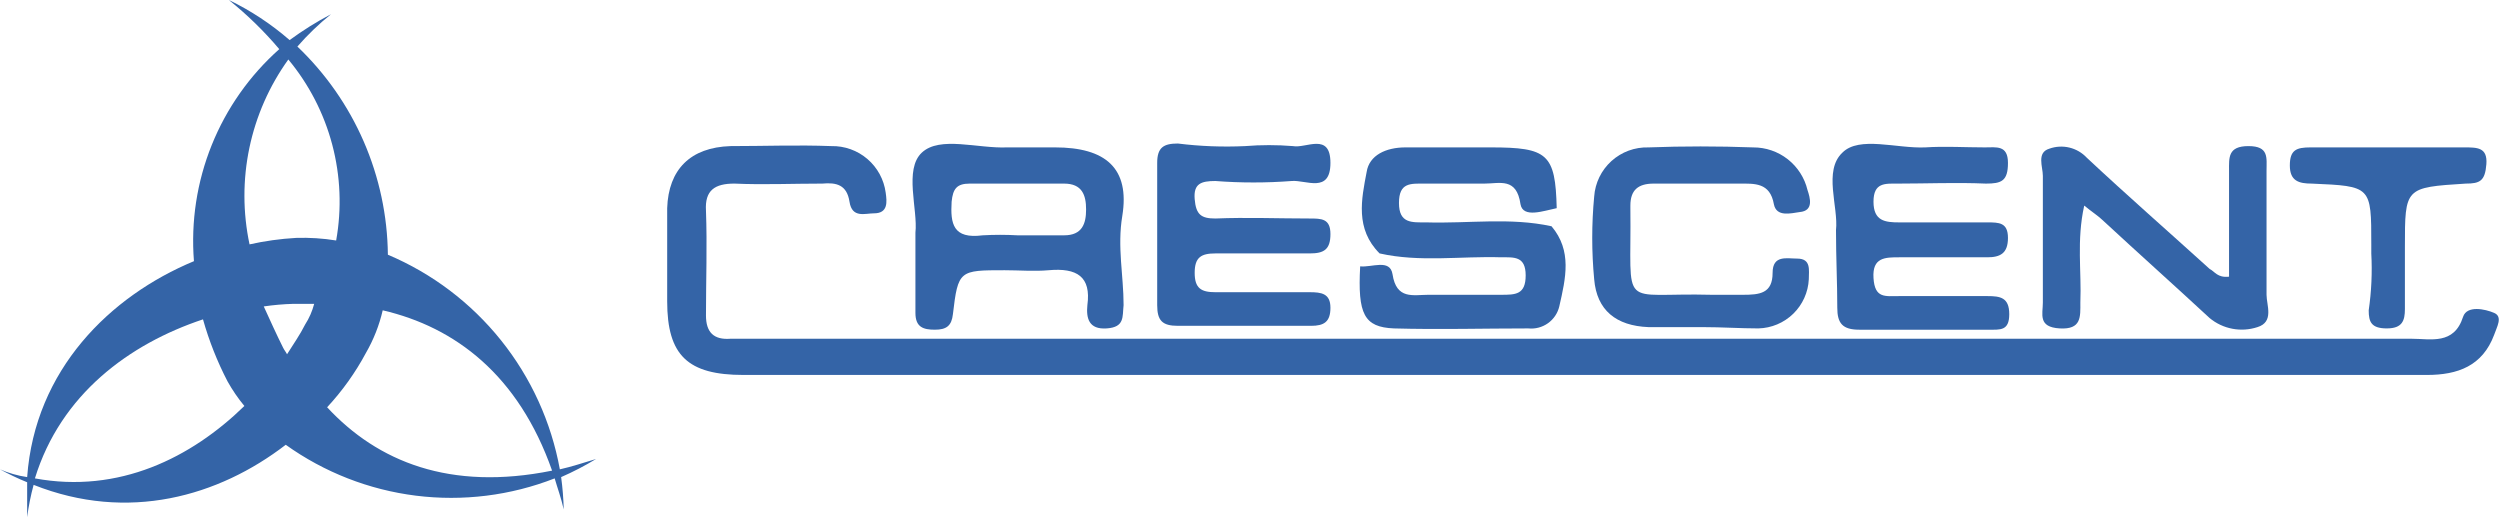
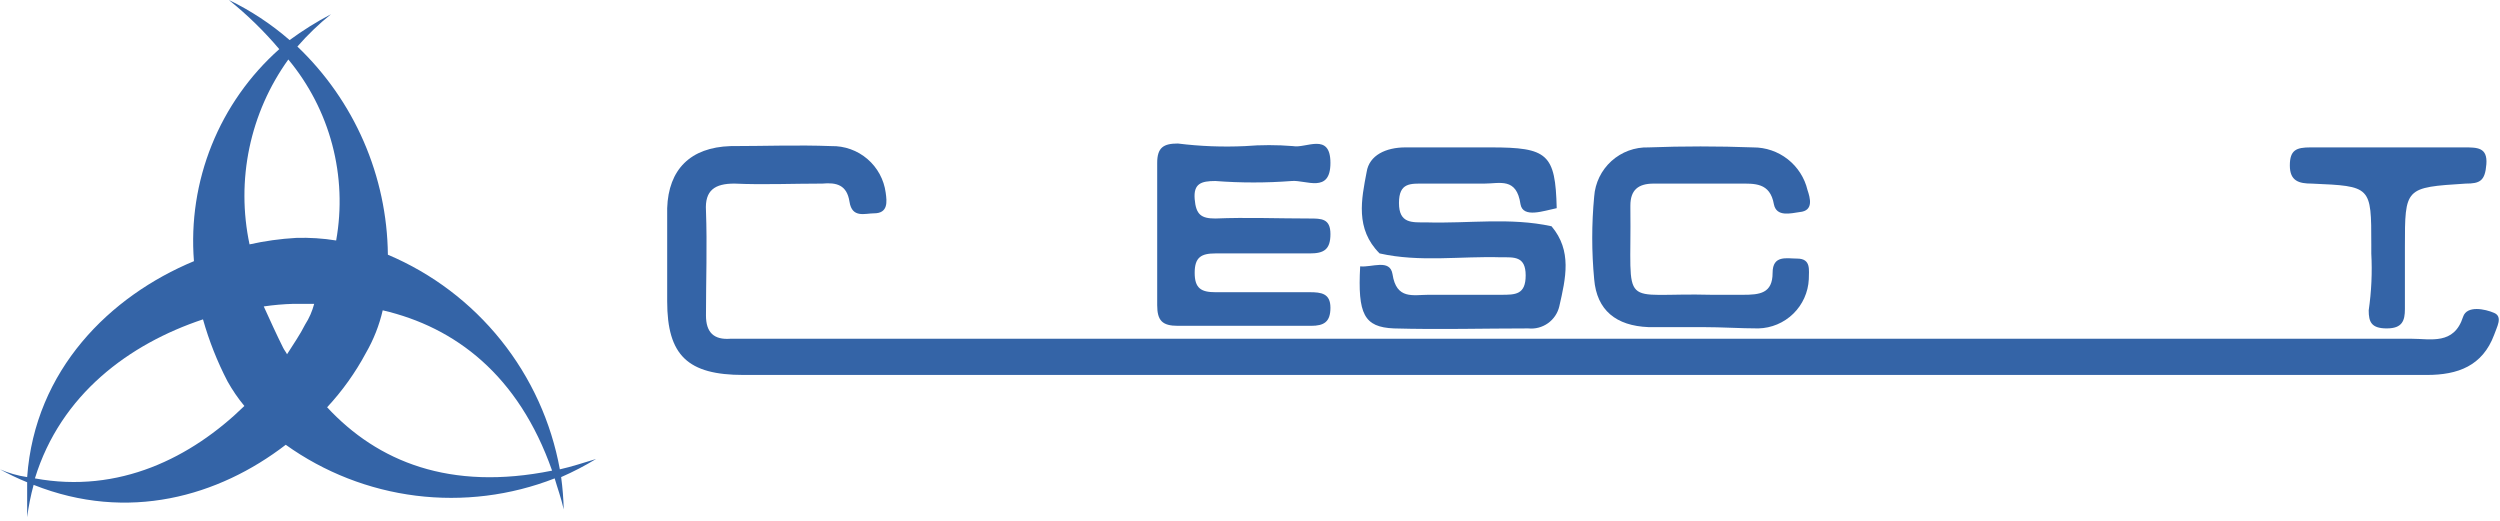
<svg xmlns="http://www.w3.org/2000/svg" width="211" height="44" viewBox="0 0 211 44" fill="none">
  <path d="M133.353 31.646H62.748C58.056 31.646 56.31 30.009 56.31 25.426V17.569C56.419 14.295 58.274 12.44 61.657 12.331C64.495 12.331 67.332 12.222 70.169 12.331C71.282 12.308 72.365 12.695 73.21 13.42C74.056 14.145 74.605 15.156 74.752 16.259C74.861 17.023 74.971 18.005 73.77 18.005C73.006 18.005 71.915 18.442 71.697 17.023C71.478 15.605 70.606 15.386 69.405 15.495C66.895 15.495 64.385 15.605 61.984 15.495C60.348 15.495 59.475 16.041 59.584 17.787C59.693 20.733 59.584 23.68 59.584 26.626C59.584 28.045 60.239 28.7 61.657 28.59H203.52C205.157 28.59 207.121 29.136 207.885 26.735C208.212 25.753 209.74 26.081 210.504 26.408C211.268 26.735 210.722 27.608 210.504 28.263C209.522 30.882 207.448 31.646 204.829 31.646H133.353Z" fill="#3464A7" />
-   <path d="M154.958 19.424C155.177 17.46 153.867 14.405 155.504 12.877C156.923 11.458 160.087 12.549 162.488 12.44C164.125 12.331 165.871 12.44 167.508 12.44C168.49 12.44 169.472 12.222 169.472 13.75C169.472 15.277 168.926 15.496 167.617 15.496C165.107 15.387 162.597 15.496 160.196 15.496C159.105 15.496 158.123 15.387 158.123 17.023C158.123 18.66 159.105 18.77 160.305 18.77H167.726C168.708 18.77 169.472 18.77 169.472 20.079C169.472 21.389 168.817 21.716 167.726 21.716H160.305C159.105 21.716 158.014 21.716 158.123 23.462C158.232 25.208 159.105 24.99 160.305 24.99H167.726C168.817 24.99 169.581 25.099 169.581 26.517C169.581 27.936 168.817 27.827 167.835 27.827H156.923C155.504 27.827 155.067 27.281 155.067 25.972C155.067 23.789 154.958 21.825 154.958 19.424Z" fill="#3464A7" />
-   <path d="M188.131 23.352V14.404C188.131 13.313 188.022 12.331 189.768 12.331C191.514 12.331 191.296 13.313 191.296 14.404V24.88C191.296 25.753 191.95 27.172 190.532 27.608C189.849 27.833 189.121 27.881 188.415 27.747C187.708 27.614 187.047 27.303 186.494 26.845C183.548 24.116 180.492 21.388 177.546 18.66C177.109 18.224 176.564 17.896 175.909 17.351C175.254 20.297 175.691 22.916 175.582 25.535C175.582 26.735 175.691 27.827 173.836 27.718C171.981 27.608 172.417 26.517 172.417 25.535V14.841C172.417 14.077 171.871 12.877 172.963 12.549C173.507 12.353 174.098 12.321 174.66 12.456C175.222 12.592 175.732 12.89 176.127 13.313C179.51 16.478 183.002 19.533 186.494 22.698C186.931 22.916 187.149 23.462 188.131 23.352Z" fill="#3464A7" />
  <path d="M105.087 12.331C106.431 12.222 107.781 12.222 109.125 12.331C110.216 12.549 112.289 11.131 112.289 13.75C112.289 16.369 110.216 15.168 109.016 15.277C106.873 15.441 104.72 15.441 102.577 15.277C101.377 15.277 100.722 15.496 100.831 16.805C100.94 18.115 101.377 18.442 102.577 18.442C105.196 18.333 107.924 18.442 110.543 18.442C111.526 18.442 112.289 18.442 112.289 19.752C112.289 21.061 111.744 21.389 110.543 21.389H102.577C101.377 21.389 100.831 21.716 100.831 23.025C100.831 24.335 101.377 24.662 102.577 24.662H110.543C111.526 24.662 112.289 24.771 112.289 25.972C112.289 27.172 111.744 27.5 110.653 27.5H99.413C98.103 27.5 97.667 27.063 97.667 25.753V13.75C97.667 12.44 98.212 12.113 99.413 12.113C101.295 12.347 103.193 12.42 105.087 12.331Z" fill="#3464A7" />
  <path d="M143.715 27.609H139.132C136.404 27.5 134.767 26.19 134.549 23.571C134.33 21.248 134.33 18.91 134.549 16.587C134.63 15.438 135.152 14.365 136.006 13.592C136.861 12.819 137.981 12.407 139.132 12.441C142.042 12.331 144.989 12.331 147.971 12.441C149.029 12.436 150.058 12.789 150.89 13.443C151.722 14.097 152.309 15.013 152.554 16.042C152.772 16.696 153.1 17.788 151.899 17.897C151.136 18.006 149.935 18.333 149.717 17.242C149.39 15.387 148.08 15.496 146.771 15.496H139.568C138.259 15.496 137.604 16.042 137.604 17.351V17.569C137.713 26.409 136.513 24.663 144.479 24.881H147.098C148.517 24.881 149.608 24.772 149.608 23.026C149.608 21.498 150.808 21.825 151.681 21.825C152.882 21.825 152.663 22.807 152.663 23.571C152.609 24.672 152.139 25.711 151.351 26.48C150.56 27.25 149.51 27.692 148.407 27.718C146.88 27.718 145.352 27.609 143.715 27.609Z" fill="#3464A7" />
  <path d="M200.137 21.388V20.624C200.137 15.714 200.137 15.714 195.117 15.496C194.026 15.496 193.262 15.277 193.262 13.968C193.262 12.658 193.808 12.44 195.008 12.44H207.994C209.085 12.44 209.958 12.44 209.849 13.859C209.74 15.277 209.304 15.496 208.103 15.496C202.974 15.823 202.974 15.823 202.974 20.843V26.081C202.974 27.063 202.756 27.718 201.447 27.718C200.137 27.718 199.919 27.172 199.919 26.19C200.151 24.601 200.224 22.992 200.137 21.388Z" fill="#3464A7" />
  <path d="M130.95 19.097C127.458 18.333 123.966 18.878 120.365 18.769C119.164 18.769 118.073 18.878 118.073 17.132C118.073 15.386 119.055 15.496 120.255 15.496H125.275C126.585 15.496 128.003 14.95 128.331 17.242C128.549 18.442 130.295 17.787 131.386 17.569C131.277 12.986 130.622 12.44 125.821 12.44H118.619C116.982 12.44 115.563 13.095 115.345 14.513C114.908 16.805 114.363 19.315 116.436 21.388C119.819 22.152 123.311 21.607 126.694 21.716C127.785 21.716 128.767 21.607 128.767 23.243C128.767 24.88 127.894 24.88 126.694 24.88H120.583C119.273 24.88 117.855 25.317 117.527 23.134C117.309 21.825 115.781 22.589 114.799 22.48C114.581 26.517 115.127 27.608 117.636 27.718C121.456 27.827 125.166 27.718 128.985 27.718C129.573 27.779 130.163 27.624 130.644 27.283C131.126 26.942 131.468 26.437 131.604 25.862C132.15 23.462 132.696 21.17 130.95 19.097Z" fill="#3464A7" />
-   <path d="M94.722 18.224C95.376 14.186 93.303 12.44 89.047 12.44H85.01C82.5 12.549 79.335 11.458 77.807 12.877C76.28 14.295 77.48 17.678 77.262 19.642V26.408C77.262 27.609 77.917 27.827 78.899 27.827C79.881 27.827 80.317 27.5 80.426 26.517C80.863 22.807 80.972 22.807 84.791 22.807C85.992 22.807 87.301 22.916 88.502 22.807C90.902 22.589 92.103 23.353 91.775 25.753C91.666 26.845 91.885 27.827 93.412 27.718C94.94 27.609 94.722 26.736 94.831 25.753C94.831 23.244 94.285 20.843 94.722 18.224ZM89.811 19.861H85.883C84.901 19.806 83.918 19.806 82.936 19.861C80.426 20.188 80.208 18.879 80.317 17.023C80.426 15.932 80.754 15.496 81.845 15.496H89.811C91.339 15.496 91.666 16.478 91.666 17.678C91.666 18.879 91.339 19.861 89.811 19.861Z" fill="#3464A7" />
  <path d="M47.36 40.267C48.375 39.824 49.359 39.313 50.306 38.739C49.215 39.067 48.233 39.394 47.251 39.612C46.525 35.626 44.819 31.882 42.285 28.72C39.751 25.557 36.47 23.075 32.737 21.498C32.703 18.207 32.009 14.957 30.697 11.94C29.385 8.922 27.481 6.198 25.099 3.929C25.963 2.938 26.912 2.025 27.936 1.2C26.718 1.839 25.551 2.568 24.444 3.383C22.892 2.033 21.167 0.895 19.315 0C20.864 1.242 22.289 2.631 23.571 4.147C21.069 6.371 19.117 9.144 17.867 12.249C16.618 15.354 16.105 18.706 16.369 22.043C9.276 24.99 2.946 31.21 2.292 40.267C1.502 40.151 0.732 39.931 0 39.612C0.742 40.02 1.507 40.385 2.292 40.703V43.65C2.41 42.729 2.593 41.818 2.837 40.922C10.803 44.086 18.442 41.904 24.117 37.539C27.365 39.863 31.142 41.339 35.106 41.835C39.069 42.33 43.094 41.829 46.815 40.376C47.033 41.14 47.36 42.013 47.578 42.995C47.556 42.083 47.483 41.172 47.36 40.267ZM24.335 5.02C26.079 7.119 27.345 9.574 28.042 12.212C28.739 14.851 28.852 17.61 28.372 20.297C27.255 20.116 26.122 20.043 24.99 20.079C23.667 20.154 22.354 20.336 21.061 20.625C20.49 17.939 20.486 15.164 21.049 12.476C21.613 9.789 22.732 7.249 24.335 5.02ZM25.753 27.39C25.317 28.263 24.771 29.027 24.226 29.9C24.117 29.682 24.007 29.573 23.898 29.355C23.353 28.263 22.807 27.063 22.261 25.863C23.093 25.74 23.931 25.668 24.771 25.644H26.517C26.356 26.263 26.098 26.852 25.753 27.39ZM2.946 40.376C5.129 33.283 10.912 29.027 17.133 26.954C17.643 28.766 18.338 30.521 19.206 32.192C19.615 32.924 20.09 33.618 20.625 34.265C16.151 38.63 10.04 41.686 2.946 40.376ZM27.609 34.374C28.891 32.993 29.992 31.453 30.882 29.791C31.531 28.668 32.009 27.454 32.301 26.19C38.412 27.609 43.759 31.646 46.596 39.721C37.975 41.467 31.864 38.958 27.609 34.374Z" fill="#3464A7" />
</svg>